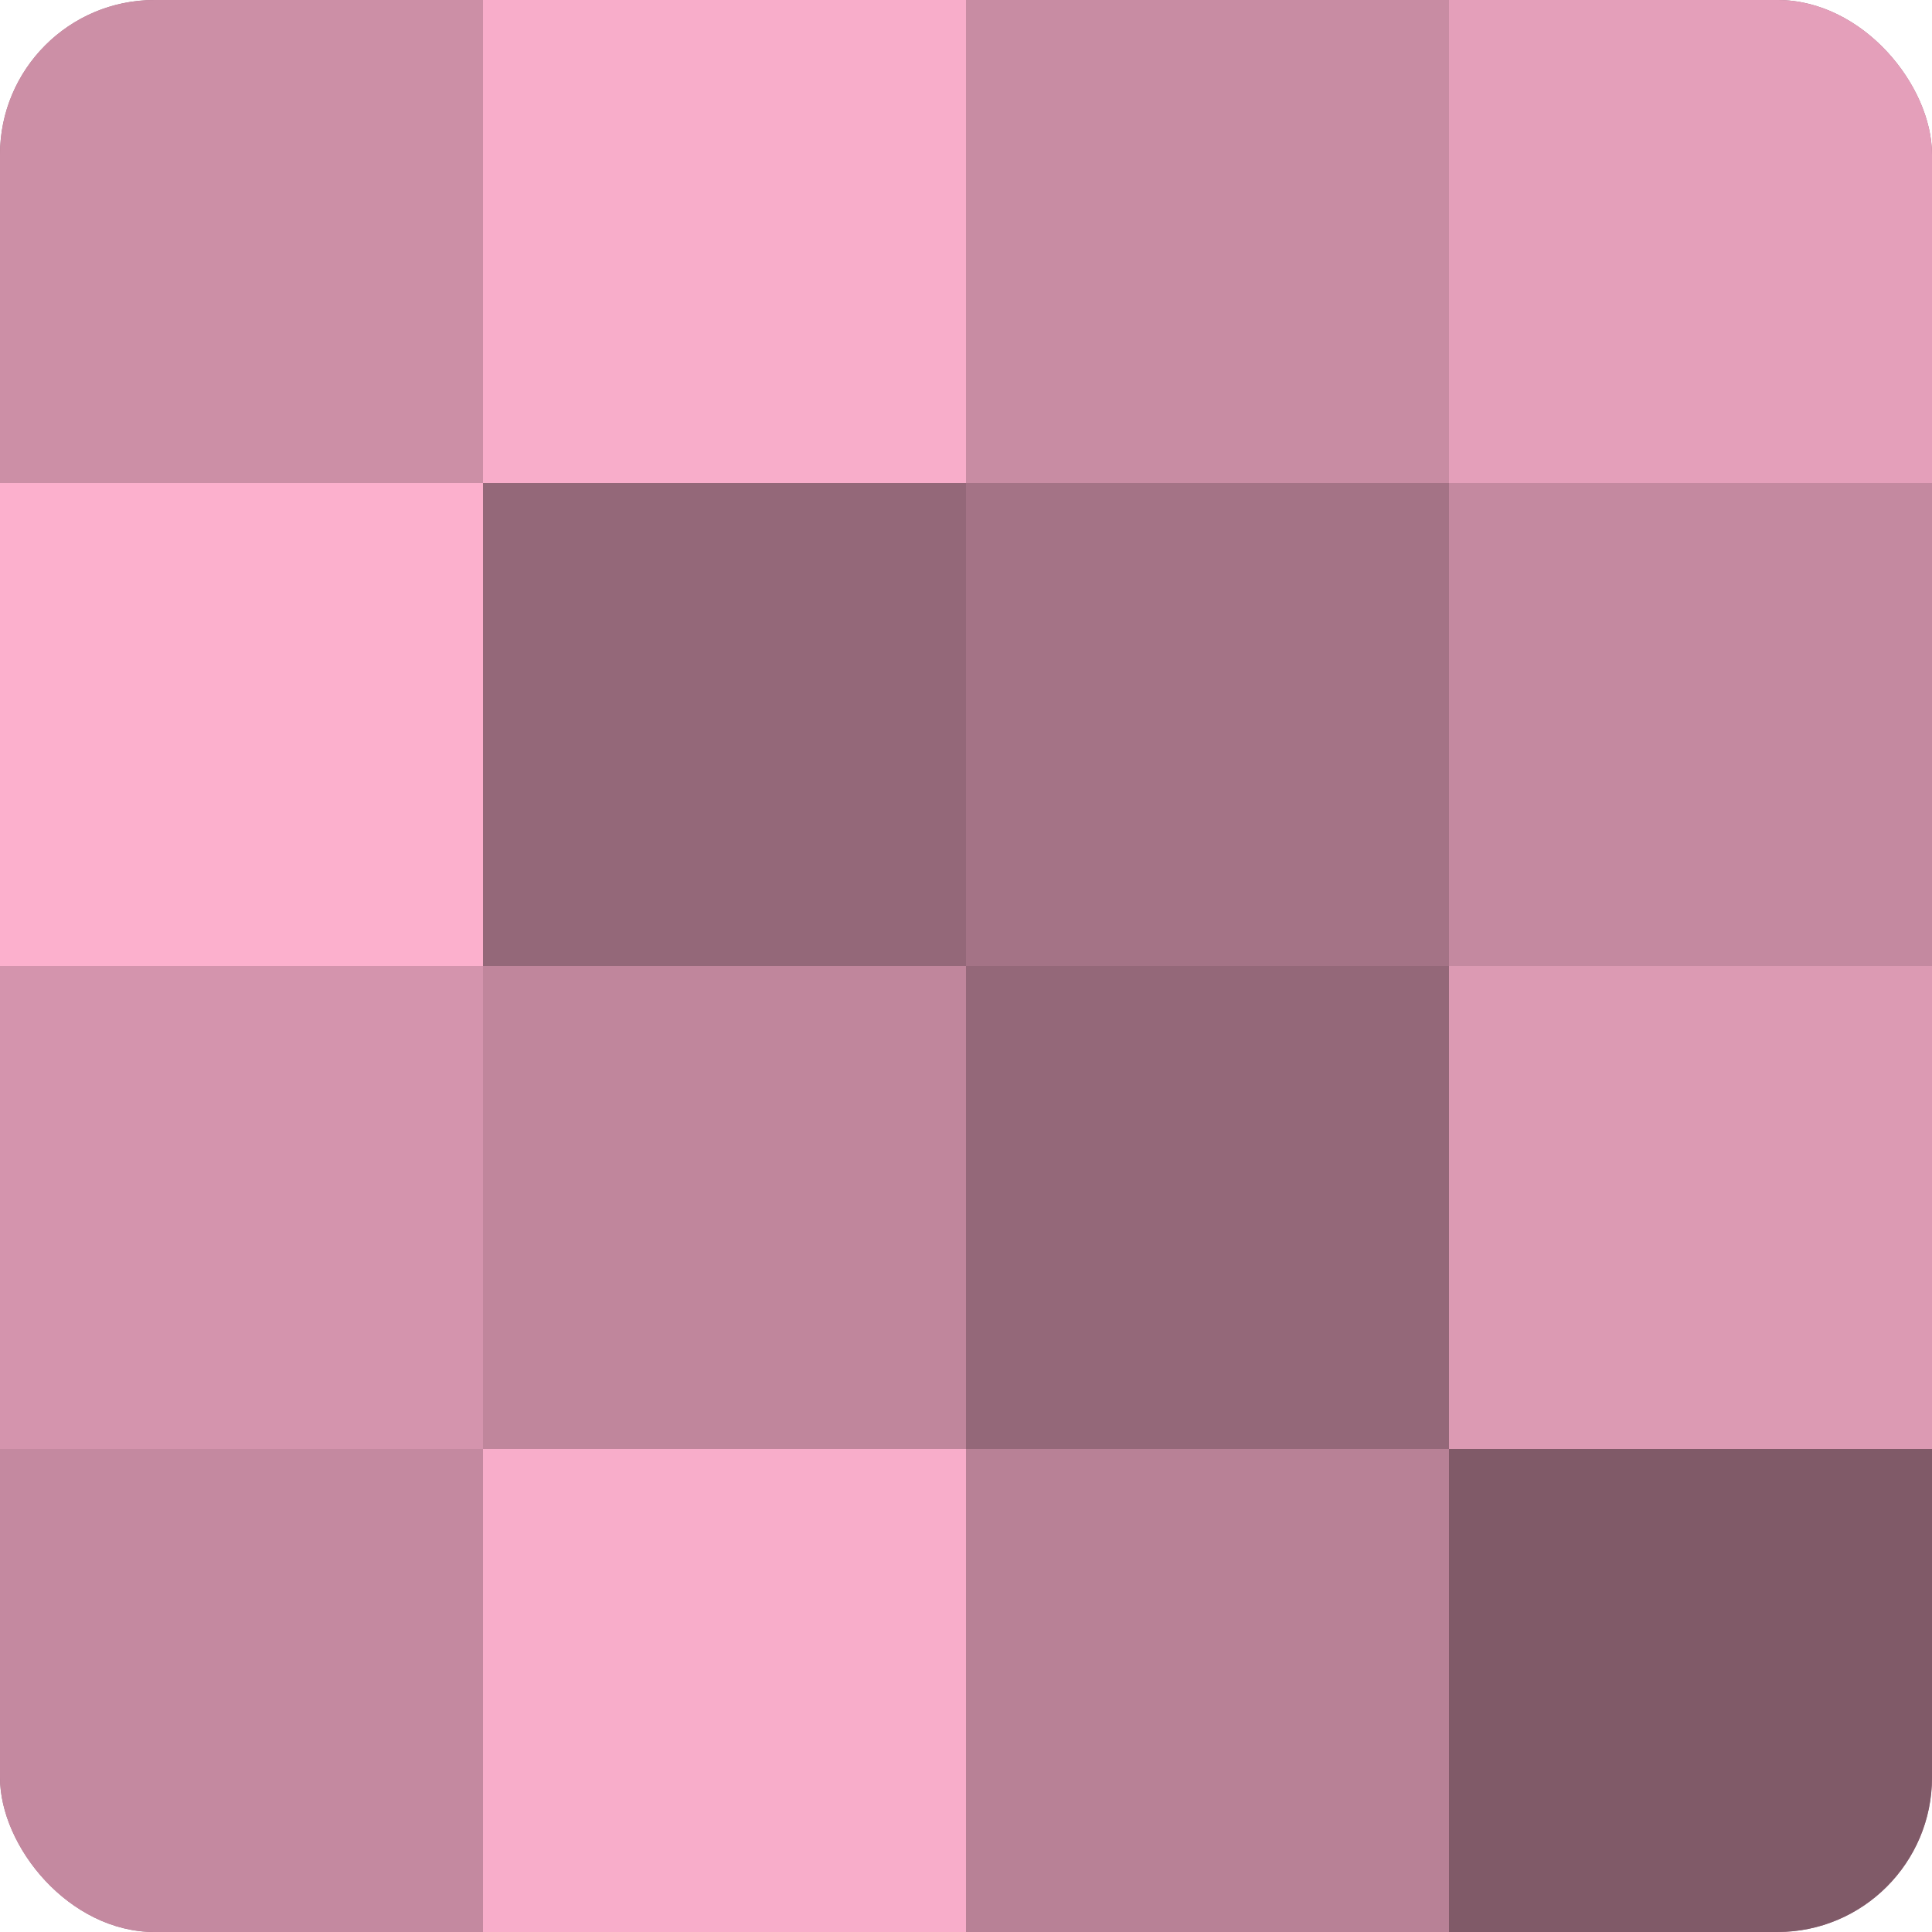
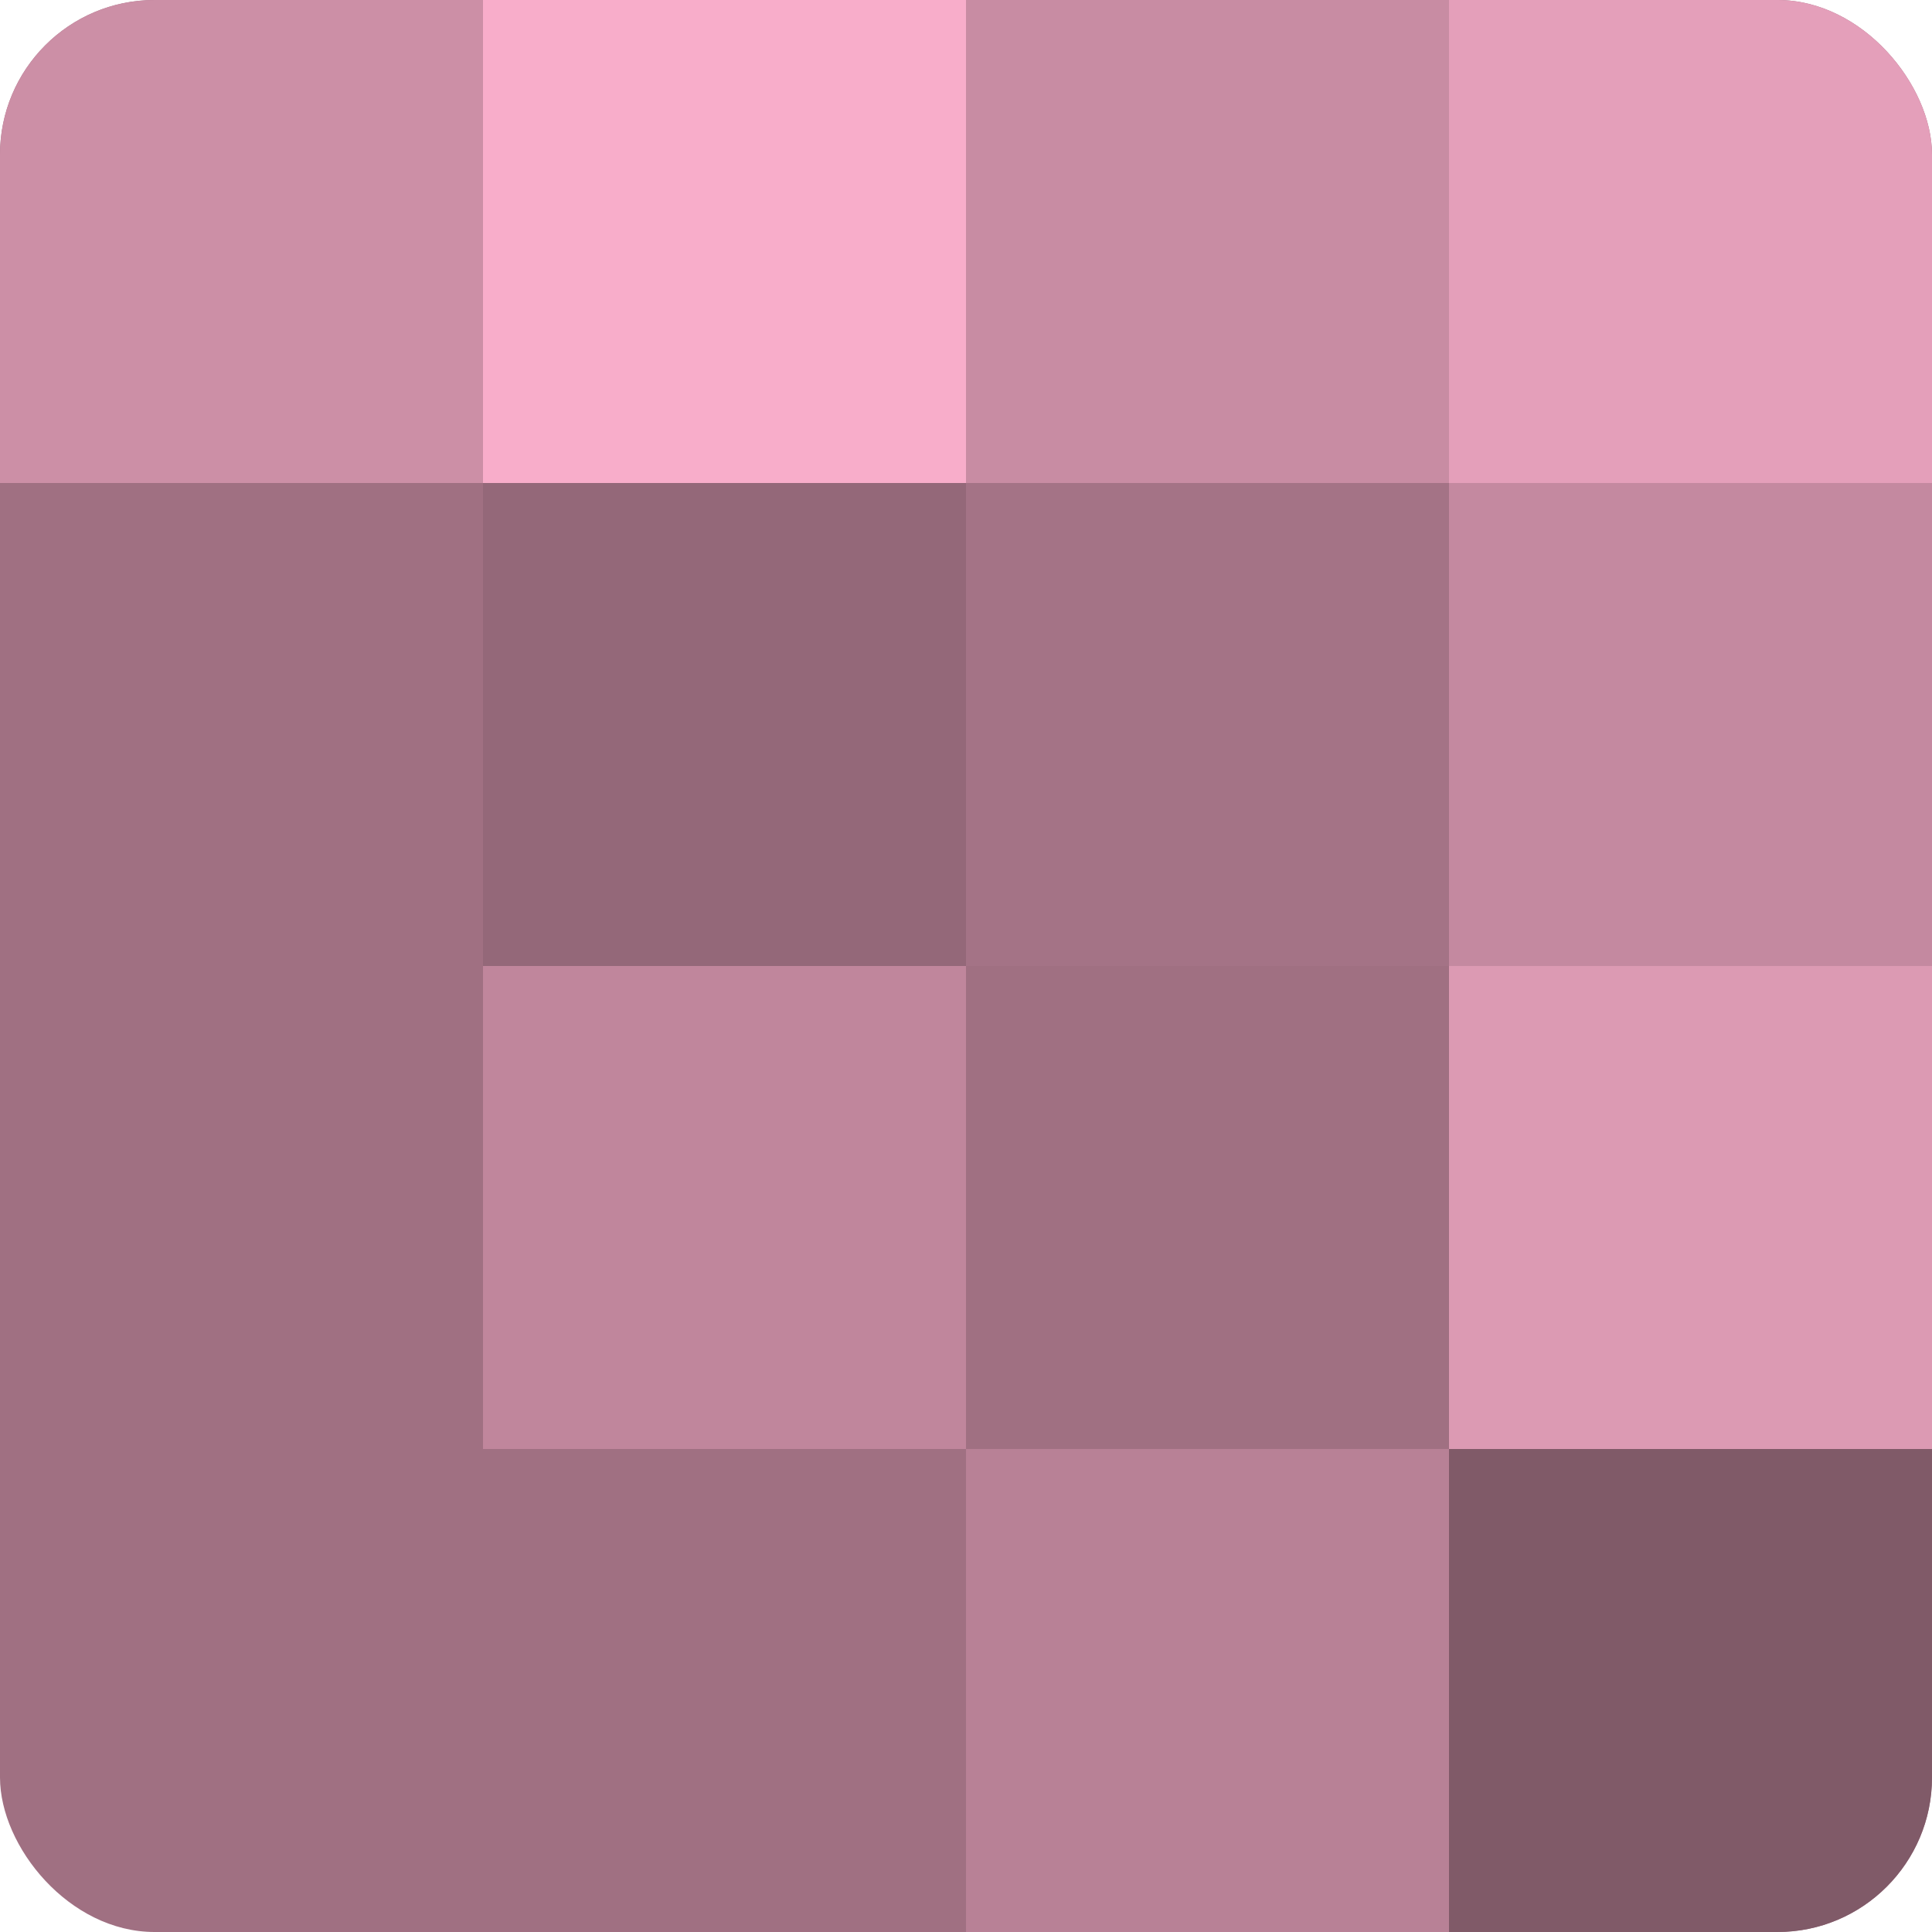
<svg xmlns="http://www.w3.org/2000/svg" width="80" height="80" viewBox="0 0 100 100" preserveAspectRatio="xMidYMid meet">
  <defs>
    <clipPath id="c" width="100" height="100">
      <rect width="100" height="100" rx="8" ry="8" />
    </clipPath>
  </defs>
  <g clip-path="url(#c)">
    <rect width="100" height="100" fill="#a07082" />
    <rect width="25" height="25" fill="#cc8fa6" />
-     <rect y="25" width="25" height="25" fill="#fcb0cd" />
-     <rect y="50" width="25" height="25" fill="#d494ad" />
-     <rect y="75" width="25" height="25" fill="#c489a0" />
    <rect x="25" width="25" height="25" fill="#f8adca" />
    <rect x="25" y="25" width="25" height="25" fill="#946879" />
    <rect x="25" y="50" width="25" height="25" fill="#c0869c" />
-     <rect x="25" y="75" width="25" height="25" fill="#f8adca" />
    <rect x="50" width="25" height="25" fill="#c88ca3" />
    <rect x="50" y="25" width="25" height="25" fill="#a47386" />
-     <rect x="50" y="50" width="25" height="25" fill="#946879" />
    <rect x="50" y="75" width="25" height="25" fill="#b88196" />
    <rect x="75" width="25" height="25" fill="#e49fba" />
    <rect x="75" y="25" width="25" height="25" fill="#c489a0" />
    <rect x="75" y="50" width="25" height="25" fill="#dc9ab3" />
    <rect x="75" y="75" width="25" height="25" fill="#805a68" />
  </g>
</svg>